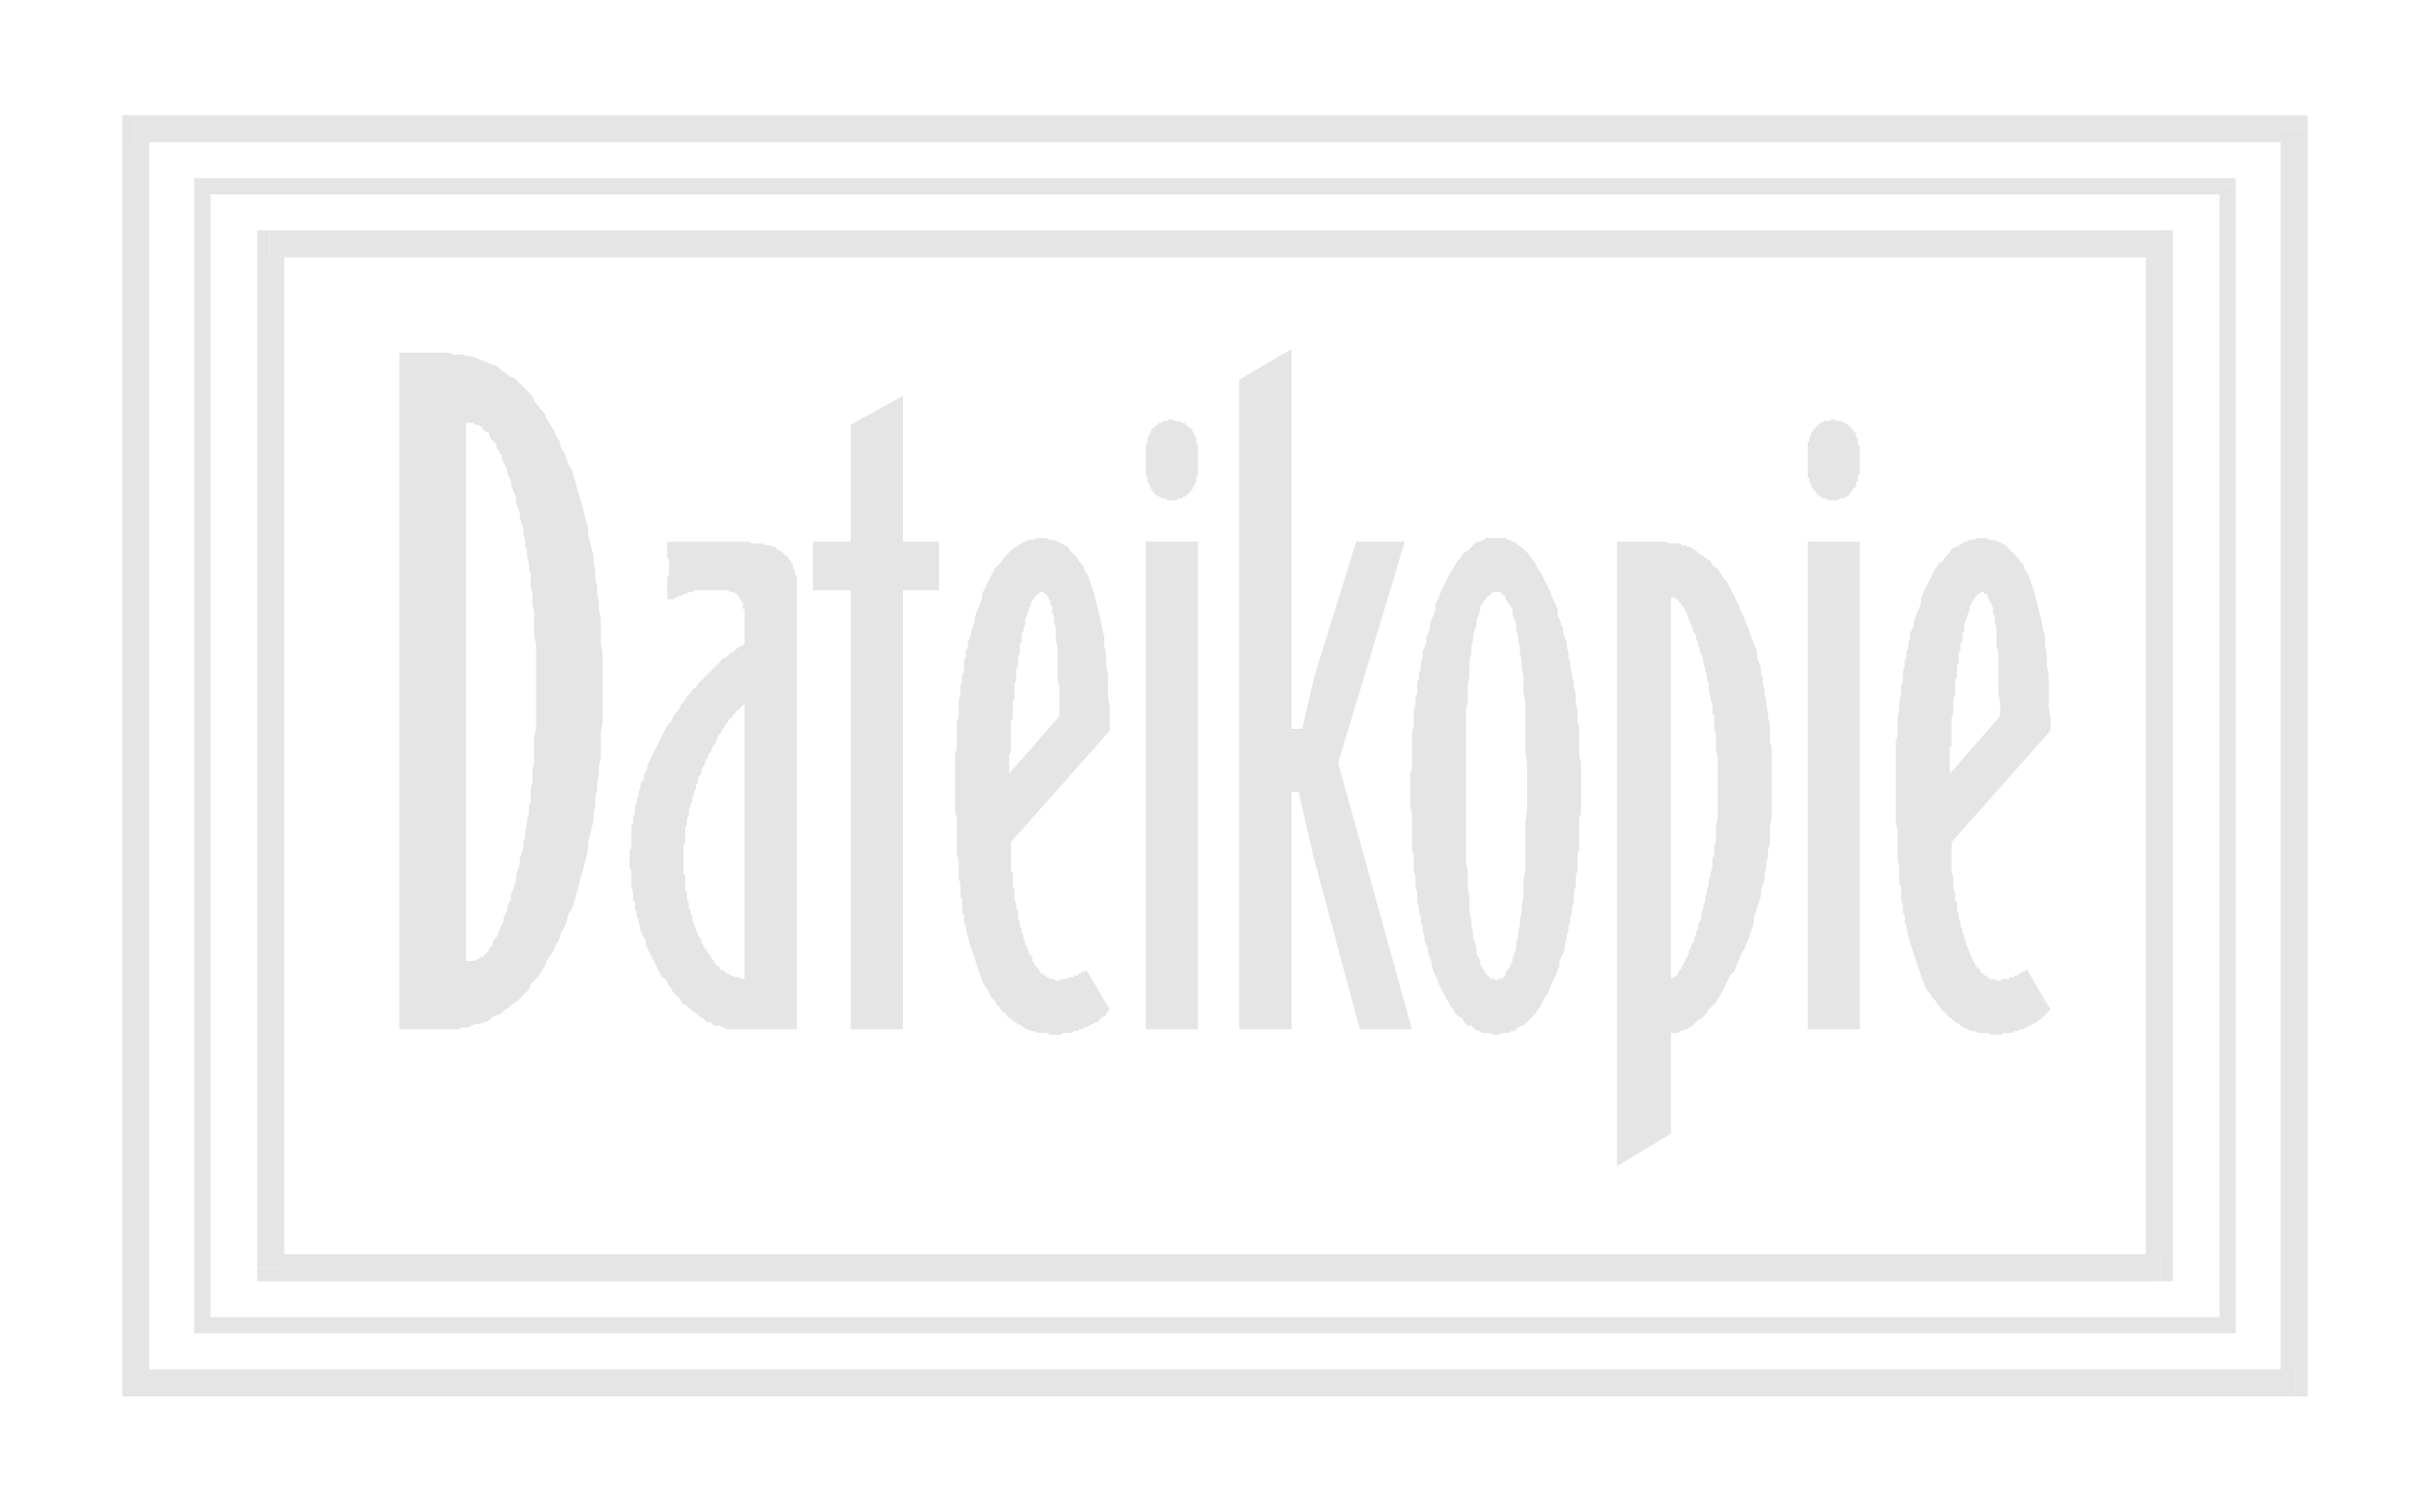
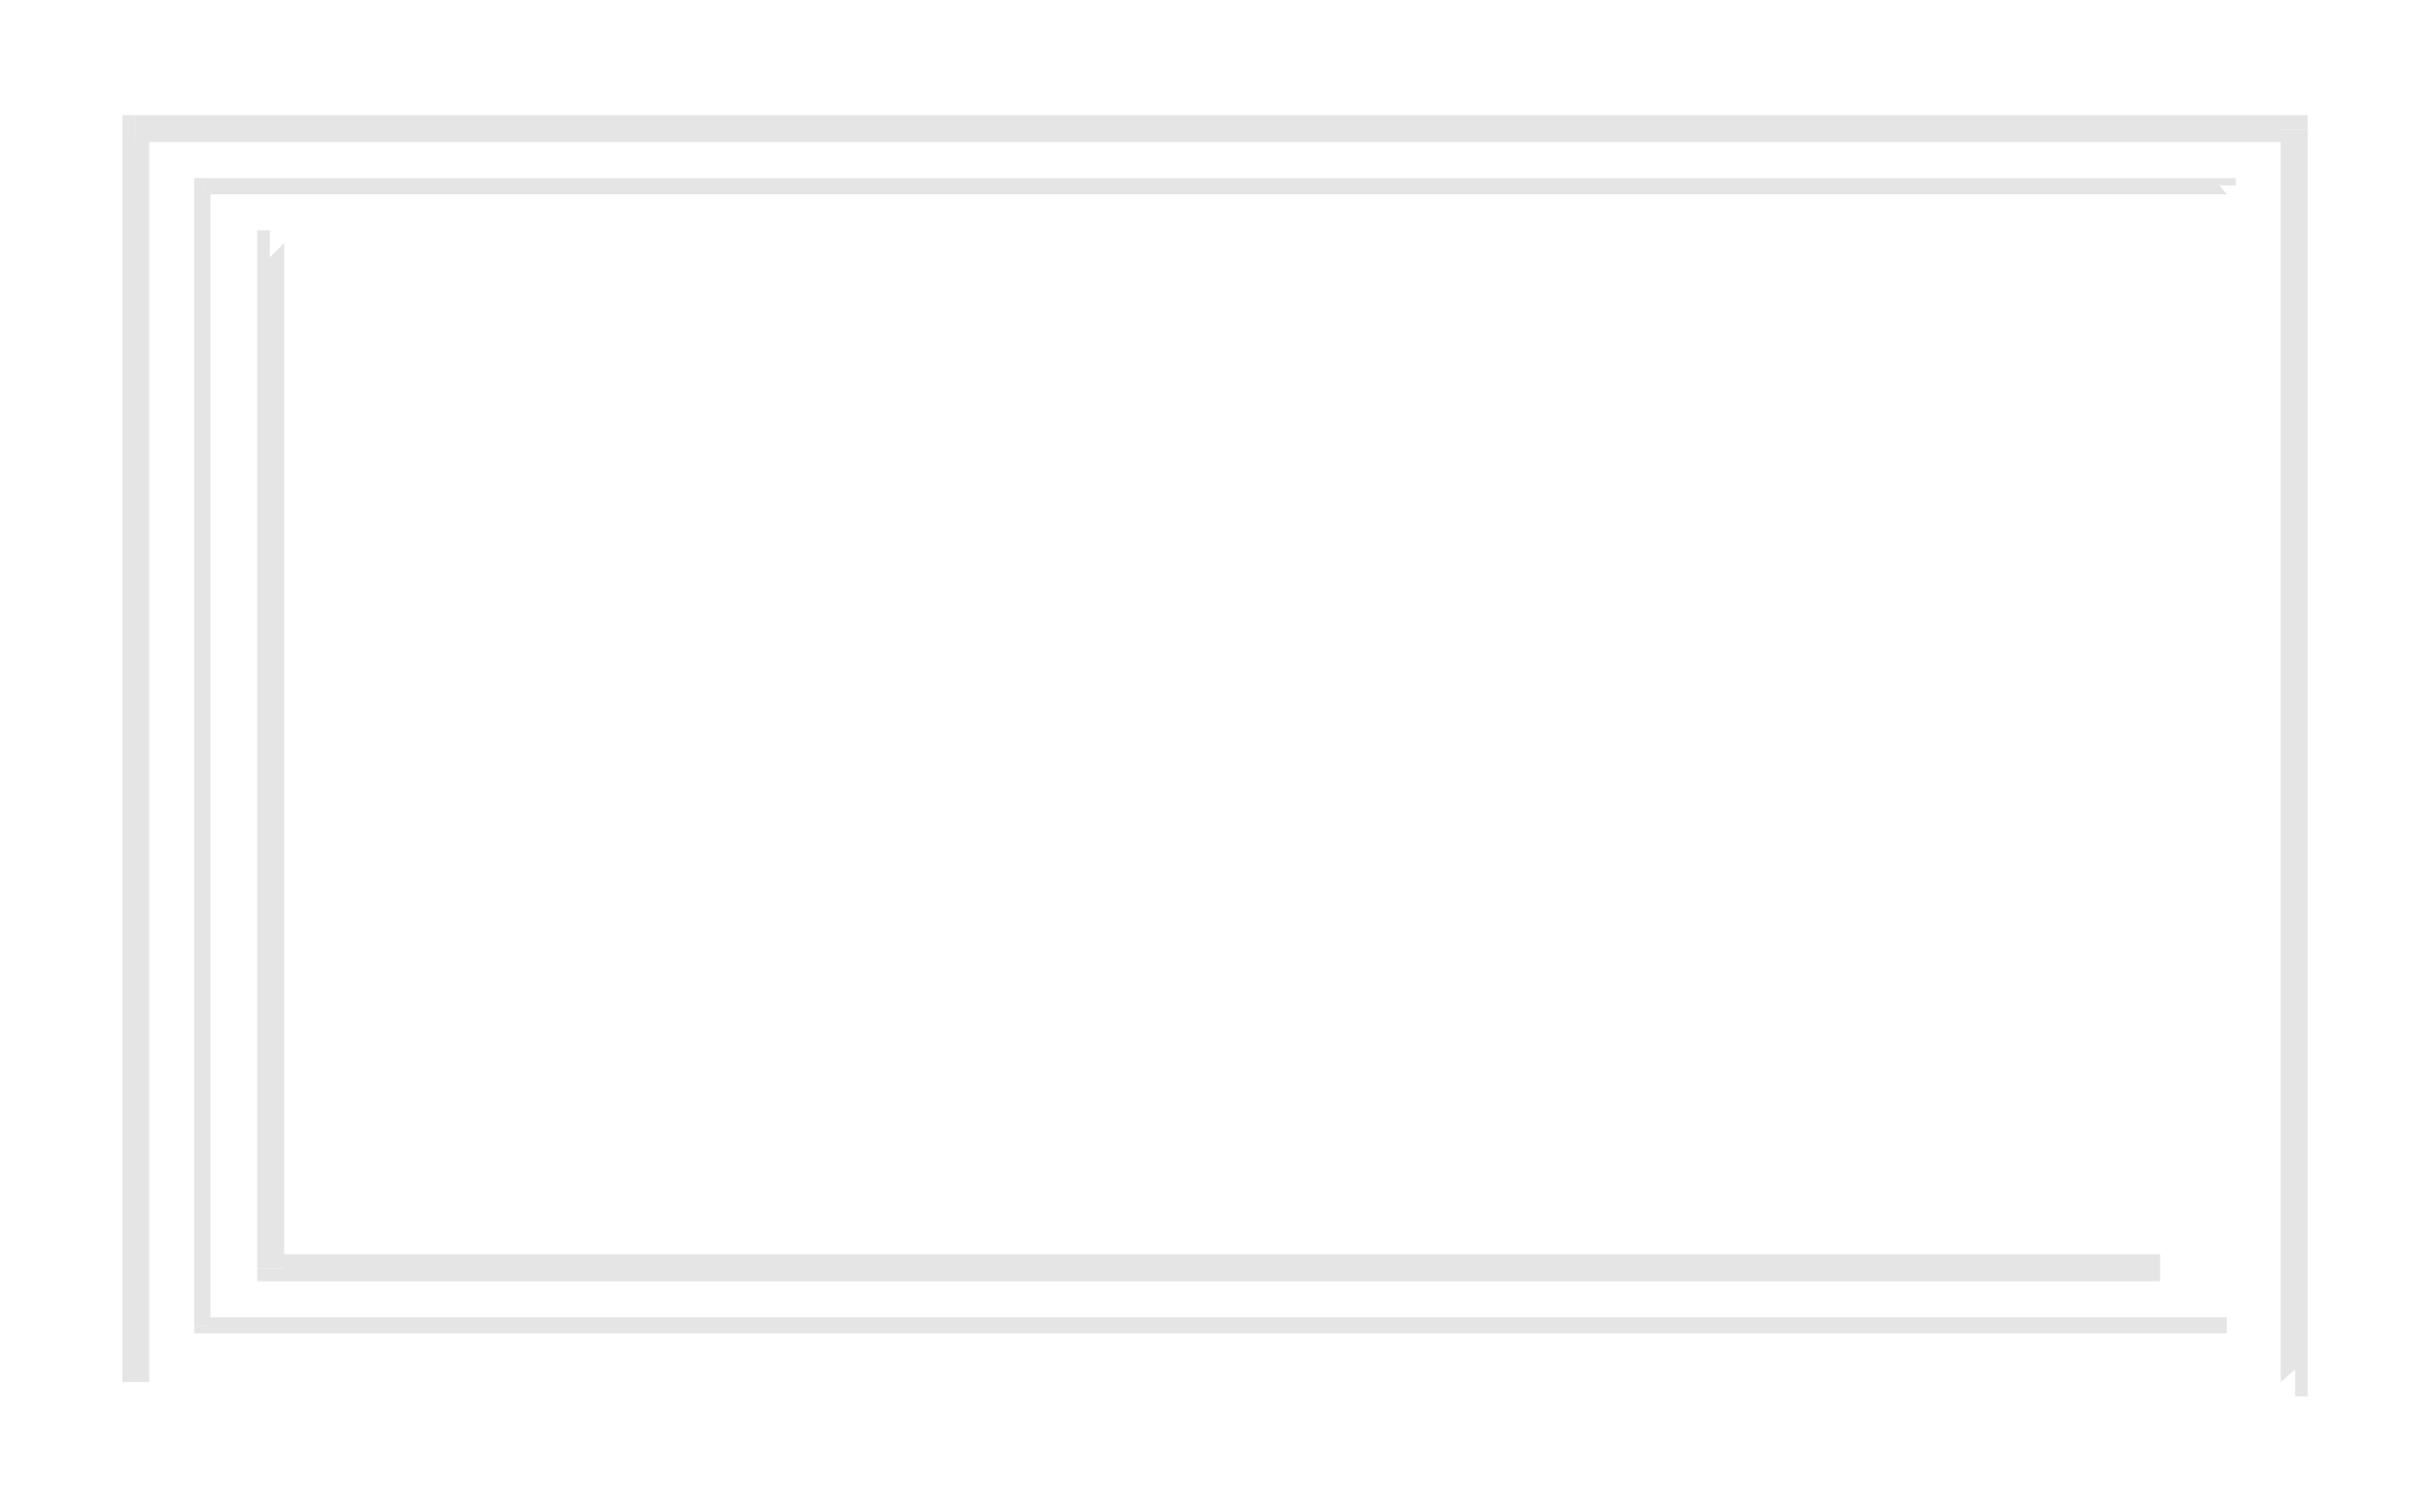
<svg xmlns="http://www.w3.org/2000/svg" width="432" height="2.8in" fill-rule="evenodd" stroke-linecap="round" preserveAspectRatio="none" viewBox="0 0 1351 840">
  <style>.brush1{fill:#e5e5e5}.pen1{stroke:none}</style>
-   <path d="M222 196h27l3 1h5l3 1h2l3 1 2 1 3 1 2 1 3 1 2 1 2 2 2 1 2 2 3 1 2 2 2 2 2 2 2 2 2 2 1 3 2 2 2 3 2 2 1 3 2 3 2 3 1 3 2 3 1 4 2 3 1 3 1 3 2 3 1 4 1 3 1 4 1 3 1 4 1 3 1 4 1 4 1 3v4l1 4 1 4 1 4v4l1 4v5l1 4v4l1 5v4l1 5v14l1 4v40l-1 5v14l-1 5v4l-1 5v4l-1 4v5l-1 4v4l-1 4-1 4-1 4v4l-1 4-1 4-1 4-1 3-1 4-1 4-1 3-1 4-1 3-2 3-1 4-1 3-2 3-1 4-2 3-1 3-2 3-2 3-1 3-2 3-2 3-2 2-2 2-1 3-2 2-2 2-2 2-3 2-2 2-2 1-2 2-2 1-3 1-2 2-2 1-3 1h-2l-3 1-2 1h-3l-2 1h-33V196zm37 338h5l1-1h1l1-1h1l1-1 1-1 1-1 1-1v-1l1-1 1-1v-2l1-1 1-1 1-2v-1l1-2 1-2 1-2v-2l1-2 1-2v-2l1-2 1-2v-3l1-2 1-3 1-3v-3l1-3 1-3v-3l1-3 1-3v-3l1-3v-3l1-4v-3l1-3v-4l1-3v-7l1-3v-8l1-3v-15l1-4v-47l-1-4v-14l-1-4v-7l-1-3v-7l-1-3v-3l-1-4v-3l-1-3v-3l-1-3v-3l-1-3-1-3v-3l-1-3-1-2v-3l-1-3-1-2-1-3v-2l-1-2-1-2v-2l-1-2-1-2-1-2v-2l-1-1-1-2-1-1v-2l-1-1-1-1-1-1-1-2v-1l-1-1h-1l-1-1-1-1v-1h-1l-1-1h-2l-1-1h-4v299zm184 38h-39l-1-1h-1l-2-1h-3l-1-1-1-1h-2l-1-1-1-1-2-1-1-1-1-1-2-1-1-1-1-1-1-1-2-1-1-1-1-2-1-1-2-2-1-1-1-2-1-1-1-2-1-2-2-1-1-2-1-2-1-2-1-2-1-2-1-2-1-2-1-2-1-2v-2l-1-2-1-2-1-2v-2l-1-2v-2l-1-2v-2l-1-2v-3l-1-2v-4l-1-3v-9l-1-2v-9l1-2v-12l1-2v-3l1-2v-4l1-2v-2l1-2v-2l1-2v-2l1-2 1-1v-2l1-2 1-2v-2l1-2 1-2 1-2 1-2 1-2 1-2 1-2 1-2 1-2 1-2 1-2 2-2 1-2 1-2 2-2 1-2 1-2 2-2 1-2 2-2 1-2 2-1 1-2 2-2 2-2 1-1 2-2 2-2 1-1 2-2 2-2 2-1 2-2 2-1 2-2 2-1 2-1v-19l-1-1v-3l-1-1v-1h-1v-1l-1-1v-1h-1l-1-1h-2l-1-1h-19l-1 1h-3v1h-2l-1 1h-2v1h-2v1h-4v-13h1v-9l-1-1v-9h45l2 1h6l2 1h2l2 1h1l1 1 1 1h1l1 1 1 1 1 1h1v1l1 1 1 1v1l1 1v2l1 1v2l1 2v251zm-29-28V391l-1 1-1 1-1 1-1 1h-1v1l-1 1-1 1v1h-1l-1 1v1l-1 1-1 1v1l-1 1-1 1v1l-1 1-1 1v1l-1 2v1l-1 1-1 1v1l-1 2-1 1v1l-1 2-1 1v2l-1 1-1 2v2l-1 1-1 2v2l-1 1v2l-1 2v1l-1 2v2l-1 2v1l-1 2v3l-1 2v3l-1 2v8l-1 2v15l1 2v7l1 2v4l1 2v3l1 1v2l1 1v3l1 1v2l1 1v1l1 2v1l1 1 1 1v2l1 1v1l1 1 1 1v1l1 1 1 1v1l1 1 1 1v1l1 1 1 1h1v1l1 1h1l1 1 1 1h1l1 1h1l1 1h3l1 1h2zm88 28h-29V328h-21v-27h21v-65l29-16v81h20v27h-20v244zm102-33 13 22-1 1-1 1v1l-1 1h-1l-1 1-1 1-1 1h-1l-1 1h-1l-1 1h-1l-1 1h-1l-1 1h-2l-1 1h-2l-1 1h-5l-1 1h-6l-2-1h-5l-2-1h-2l-2-1-2-1-1-1-2-1-2-1-2-2-2-1-1-2-2-1-1-2-2-2-1-2-2-2-1-2-1-2-2-3-1-2-1-3-1-3-1-3-1-3-1-3-1-3-1-3-1-4-1-4v-1l-1-2v-4l-1-2v-7l-1-2v-7l-1-3v-10l-1-3v-20l-1-4v-32l1-3v-15l1-3v-9l1-3v-5l1-3v-3l1-2v-6l1-2v-3l1-2v-3l1-2 1-3v-2l1-2 1-3v-2l1-3 1-2 1-3 1-2v-3l1-2 1-2 1-2 1-2 1-2 1-2 1-2 1-1 2-2 1-1 1-2 1-1 1-1 1-1 2-2 1-1h1l1-1 2-1 1-1h1l2-1h3l1-1h5l3 1h2l2 1 2 1 2 1 2 1 1 2 2 2 2 2 1 2 2 2 1 3 2 3 1 3 1 3 1 3 1 4 1 4 1 4 1 4 1 5 1 4v5l1 5v6l1 5v12l1 6v13l-55 62v16l1 1v8l1 1v6l1 2v3l1 1v5l1 1v3l1 1v2l1 2v2l1 1v2l1 1v1l1 2v1l1 1 1 1v2l1 1v1l1 1 1 1 1 1v1l1 1h1v1h1l1 1h1v1h3l1 1h2l1-1h4v-1h3v-1h2l1-1h1v-1h2l1-1zm-43-109 28-32v-16l-1-4v-19l-1-3v-7l-1-3v-4l-1-1v-4l-1-1v-2l-1-1v-1l-1-1v-1h-1l-1-1h-2v1h-1l-1 1-1 1v1h-1v1l-1 1v2l-1 1v2l-1 1v1l-1 2v3l-1 2v2l-1 1v4l-1 2v5l-1 2v5l-1 2v6l-1 2v8l-1 2v9l-1 2v17l-1 2v10zm105-174v8l-1 1v3l-1 1v1l-1 1v1l-1 1-1 1-1 1-1 1h-1l-1 1h-2l-1 1h-5l-1-1h-2l-1-1h-1l-1-1h-1v-1l-1-1-1-1v-1l-1-1v-1l-1-1v-3l-1-1v-17l1-1v-3l1-1v-1l1-1v-1l1-1 1-1 1-1h1v-1h2v-1h3l1-1h2l1 1h3l1 1h2v1h1v1h1l1 1 1 1v1l1 1v1l1 1v3l1 1v9zm0 45v271h-29V301h29zm23 271V211l29-17v211h6l7-30 23-74h27l-37 123 41 148h-29l-26-97-8-35h-4v132h-29zm190-135v15l-1 3v17l-1 3v9l-1 3v6l-1 3v6l-1 2v3l-1 3v2l-1 3v2l-1 3v2l-1 3v2l-1 3-1 2-1 2v3l-1 2-1 3-1 2-1 2-1 2-1 3-1 2-1 1-1 2-1 2-1 2-1 1-1 2-1 1-1 1-1 1-2 2-1 1-1 1h-1l-2 1-1 1-1 1h-2l-1 1h-4l-2 1h-3l-1-1h-5l-1-1h-1l-2-1-1-1-1-1h-2l-1-1-1-1-1-2-2-1-1-1-1-1-1-2-1-1-1-2-1-2-1-1-1-2-1-2-1-2-1-2-1-3-1-2-1-2-1-3v-2l-1-3-1-2v-3l-1-2-1-2v-3l-1-2v-3l-1-2v-3l-1-3v-2l-1-3v-6l-1-3v-6l-1-3v-9l-1-3v-20l-1-4v-18l1-3v-20l1-3v-9l1-4v-3l1-3v-6l1-2v-3l1-3v-3l1-3v-3l1-2 1-3v-3l1-2 1-3v-2l1-3 1-2 1-3v-3l1-2 1-2 1-3 1-2 1-2 1-2 1-2 1-2 1-2 1-1 1-2 1-2 1-1 1-1 1-2 1-1 2-1 1-1 1-1 1-1 1-1 1-1h2l1-1h1l1-1h11l1 1h1l2 1h1l1 1 1 1 2 1 1 1 1 1 1 1 1 1 1 2 1 1 1 1 1 2 1 2 1 1 1 2 1 2 1 2 1 2 1 2 1 2 1 3 1 2 1 2 1 3v3l1 2 1 3 1 2v3l1 2 1 3v3l1 2v3l1 3v3l1 3v2l1 3v3l1 3v6l1 3v7l1 3v16l1 4v13zm-30 0v-13l-1-6v-28l-1-5v-9l-1-5v-4l-1-4v-4l-1-3v-3l-1-3v-3l-1-3-1-2v-3l-1-2-1-1-1-2-1-1v-2h-1l-1-1-1-1h-4l-1 1-1 1h-1l-1 2-1 1-1 2-1 1v2l-1 3-1 2v3l-1 3-1 3v3l-1 3v4l-1 4v9l-1 4v10l-1 5v84l1 5v10l1 4v9l1 4v3l1 4v3l1 3 1 3v3l1 2 1 2v2l1 2 1 1 1 2 1 1 1 1 1 1h2l1 1 1-1h2l1-1 1-1v-1l1-2 1-1 1-2 1-2v-2l1-2 1-3v-3l1-3v-3l1-4v-3l1-4v-4l1-5v-9l1-5v-27l1-7v-13zm80-105v212l1-1h1l1-1 1-1v-1l1-1 1-1v-1l1-1v-1l1-1v-1l1-1v-1l1-1v-2l1-1v-1l1-2 1-1v-2l1-2v-1l1-2v-2l1-2 1-2v-3l1-2v-2l1-2v-3l1-2v-2l1-2v-3l1-2v-2l1-3v-5l1-2v-5l1-2v-10l1-3v-35l-1-3v-9l-1-3v-7l-1-2v-5l-1-2v-2l-1-3v-4l-1-2v-3l-1-2v-2l-1-2v-2l-1-3-1-2v-2l-1-1v-2l-1-2v-2l-1-1-1-2v-1l-1-2v-1l-1-1v-1l-1-2v-1l-1-1v-1l-1-1v-1h-1v-1l-1-1-1-1v-1h-1l-1-1h-2zm0 242v56l-30 18V301h27l2 1h6l1 1h2l1 1h2l1 1 2 1 1 1 1 1 2 1 1 1 2 1 1 1 1 2 1 1 2 1 1 2 1 1 1 2 2 2 1 2 1 2 1 2 1 2 1 2 1 2 1 2 1 3 1 2 1 2 1 3 1 2 1 3 1 3 1 2 1 3 1 3v3l1 2 1 3v3l1 3v3l1 3v3l1 3v3l1 4v3l1 3v10l1 4v39l-1 4v10l-1 3v4l-1 3v3l-1 4v3l-1 3-1 3v3l-1 3-1 3-1 3-1 3v3l-1 3-1 3-1 3-1 2-1 3-2 3-1 3-1 2-1 3-1 2-2 2-1 2-1 2-1 2-1 2-1 2-1 2-1 1-1 2-2 2-1 1-1 1-1 2-1 1-1 1-1 1-2 1-1 1-1 1-1 1-1 1h-1l-1 1h-1l-2 1h-1l-1 1h-4zm105-318v7l-1 1v3l-1 1v2l-1 1-1 1v1h-1v1l-1 1-1 1h-1l-1 1h-2l-1 1h-6v-1h-3v-1h-2v-1h-1v-1l-1-1-1-1v-1h-1v-2l-1-1v-2l-1-1v-19l1-1v-2l1-1v-2h1v-1l1-1 1-1 1-1 1-1h1l1-1h3l1-1h2l1 1h3l1 1h1l1 1h1v1h1v1h1v1l1 1 1 1v2l1 1v3l1 1v8zm0 45v271h-29V301h29zm93 238 13 22-1 1-1 1-1 1v1h-1l-1 1-1 1h-1v1h-1l-1 1h-1l-1 1h-1l-1 1h-1l-1 1h-2l-1 1h-2l-1 1h-5l-1 1h-6l-2-1h-5l-2-1h-2l-2-1-2-1-2-1-1-1-2-1-2-2-2-1-1-2-2-1-1-2-2-2-1-2-2-2-1-2-2-2-1-3-1-2-1-3-1-3-1-3-1-3-1-3-1-3-1-3-1-4-1-4v-1l-1-2v-4l-1-2v-4l-1-3v-7l-1-2v-10l-1-3v-17l-1-3v-46l1-3v-11l1-3v-6l1-3v-5l1-3v-5l1-3v-3l1-2v-3l1-2v-3l1-2v-3l1-2 1-2v-3l1-2 1-3 1-2 1-3v-2l1-3 1-2 1-2 1-2 1-2 1-2 1-2 1-2 1-1 1-2 2-1 1-2 1-1 1-1 1-1 1-2 2-1h1l1-1 2-1 1-1h1l2-1h2l2-1h5l2 1h3l2 1 2 1 2 1 1 1 2 2 2 2 2 2 1 2 2 2 1 3 2 3 1 3 1 3 1 3 1 4 1 4 1 4 1 4 1 5 1 4v5l1 5v6l1 5v18l1 6v7l-55 62v17l1 2v7l1 2v4l1 2v4l1 2v3l1 1v3l1 1v2l1 2v2l1 1v2l1 1v1l1 2v1l1 1v1l1 2 1 1v1l1 1v1h1l1 1v1l1 1h1v1h1l1 1 1 1h3l1 1h2l1-1h4v-1h3v-1h2v-1h1l1-1h2v-1h1zm-43-109 28-32v-8l-1-4v-24l-1-3v-10l-1-3v-4l-1-1v-4l-1-1v-1l-1-1v-1l-1-1v-2h-2v-1h-2v1h-1l-1 1-1 1v1h-1v1l-1 1v1l-1 1v3l-1 1v1l-1 2v1l-1 2v4l-1 1v4l-1 2v3l-1 2v5l-1 2v6l-1 2v8l-1 2v9l-1 2v15l-1 2v14z" class="pen1 brush1" />
-   <path fill-rule="nonzero" d="m1208 135-7-7H150v15h1051l-8-8h15v-7h-7z" class="pen1 brush1" />
-   <path fill-rule="nonzero" d="m1201 712 7-7V135h-15v570l8-8v15h7v-7z" class="pen1 brush1" />
  <path fill-rule="nonzero" d="m143 705 7 7h1051v-15H150l8 8h-15v7h7z" class="pen1 brush1" />
  <path fill-rule="nonzero" d="m150 128-7 7v570h15V135l-8 8v-15h-7v7zm1133-56-7-8H75v15h1201l-8-7h15v-8h-7z" class="pen1 brush1" />
  <path fill-rule="nonzero" d="m1276 776 7-8V72h-15v696l8-7v15h7v-8z" class="pen1 brush1" />
-   <path fill-rule="nonzero" d="m68 768 7 8h1201v-15H75l8 7H68v8h7z" class="pen1 brush1" />
  <path fill-rule="nonzero" d="m75 64-7 8v696h15V72l-8 7V64h-7v8zm1168 39-5-4H113v9h1125l-4-5h9v-4h-5z" class="pen1 brush1" />
-   <path fill-rule="nonzero" d="m1238 741 5-4V103h-9v634l4-5v9h5v-4z" class="pen1 brush1" />
  <path fill-rule="nonzero" d="m108 737 5 4h1125v-9H113l4 5h-9v4h5z" class="pen1 brush1" />
  <path fill-rule="nonzero" d="m113 99-5 4v634h9V103l-4 5v-9h-5v4z" class="pen1 brush1" />
</svg>